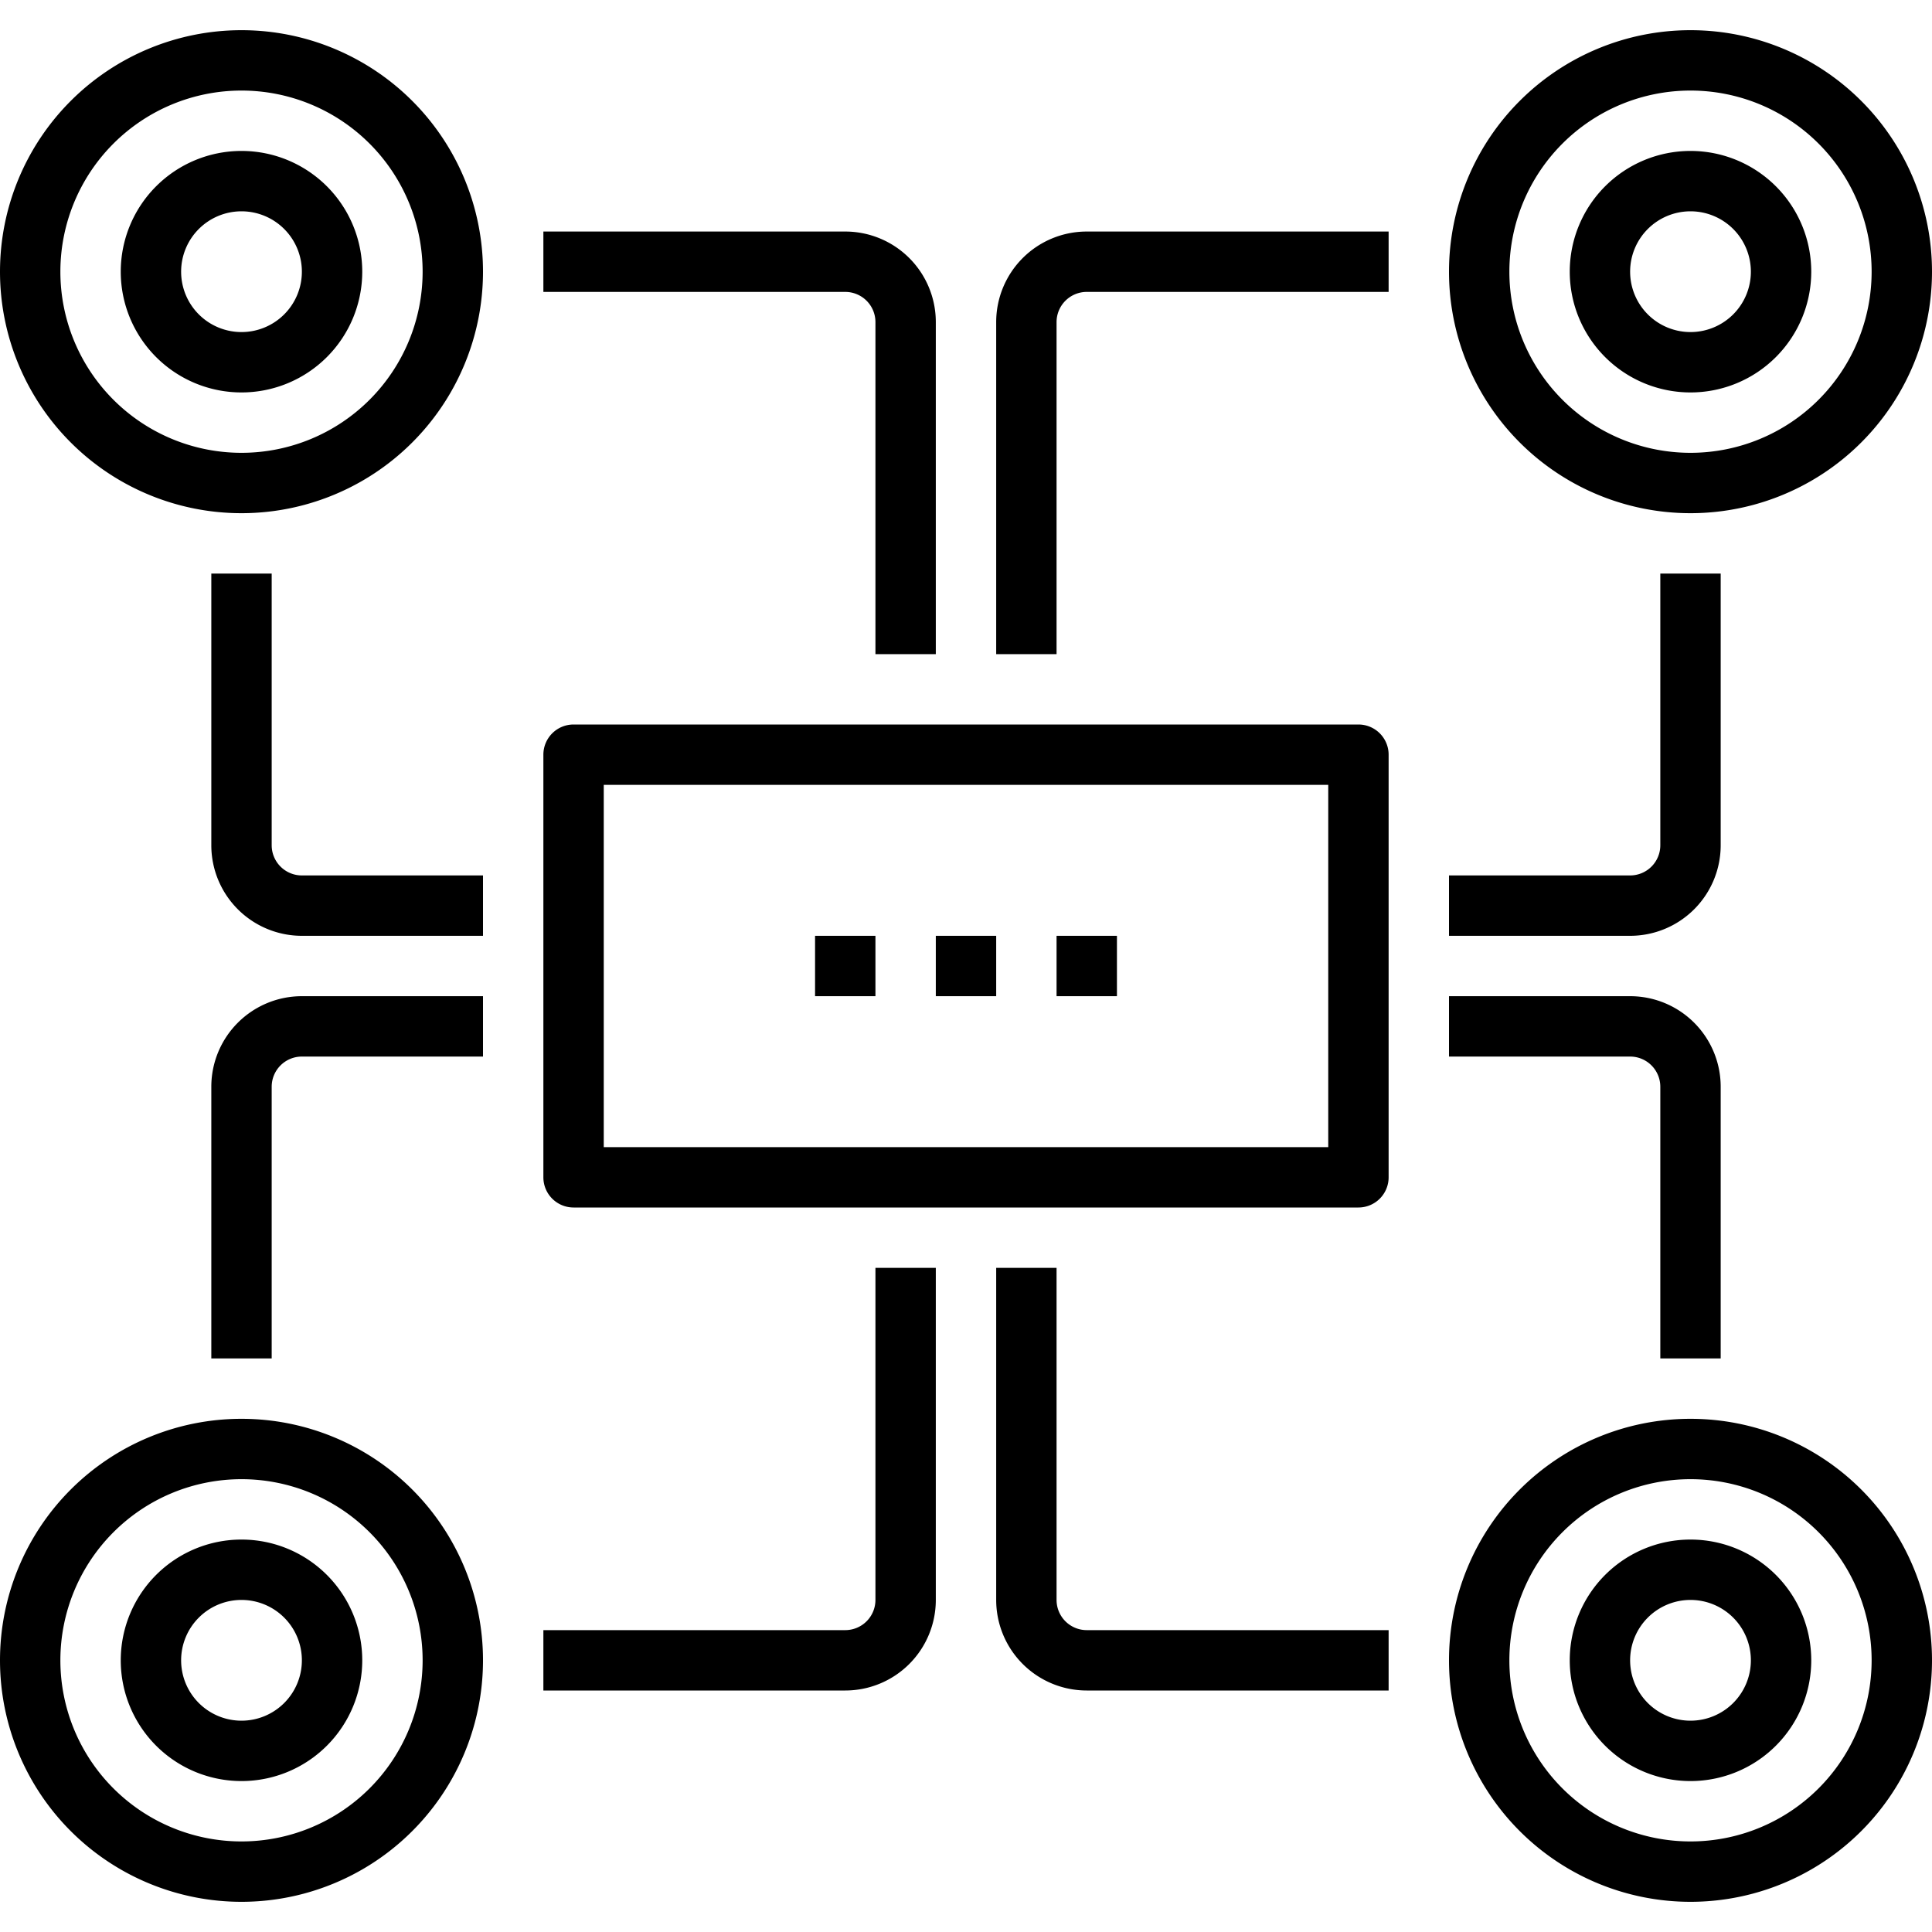
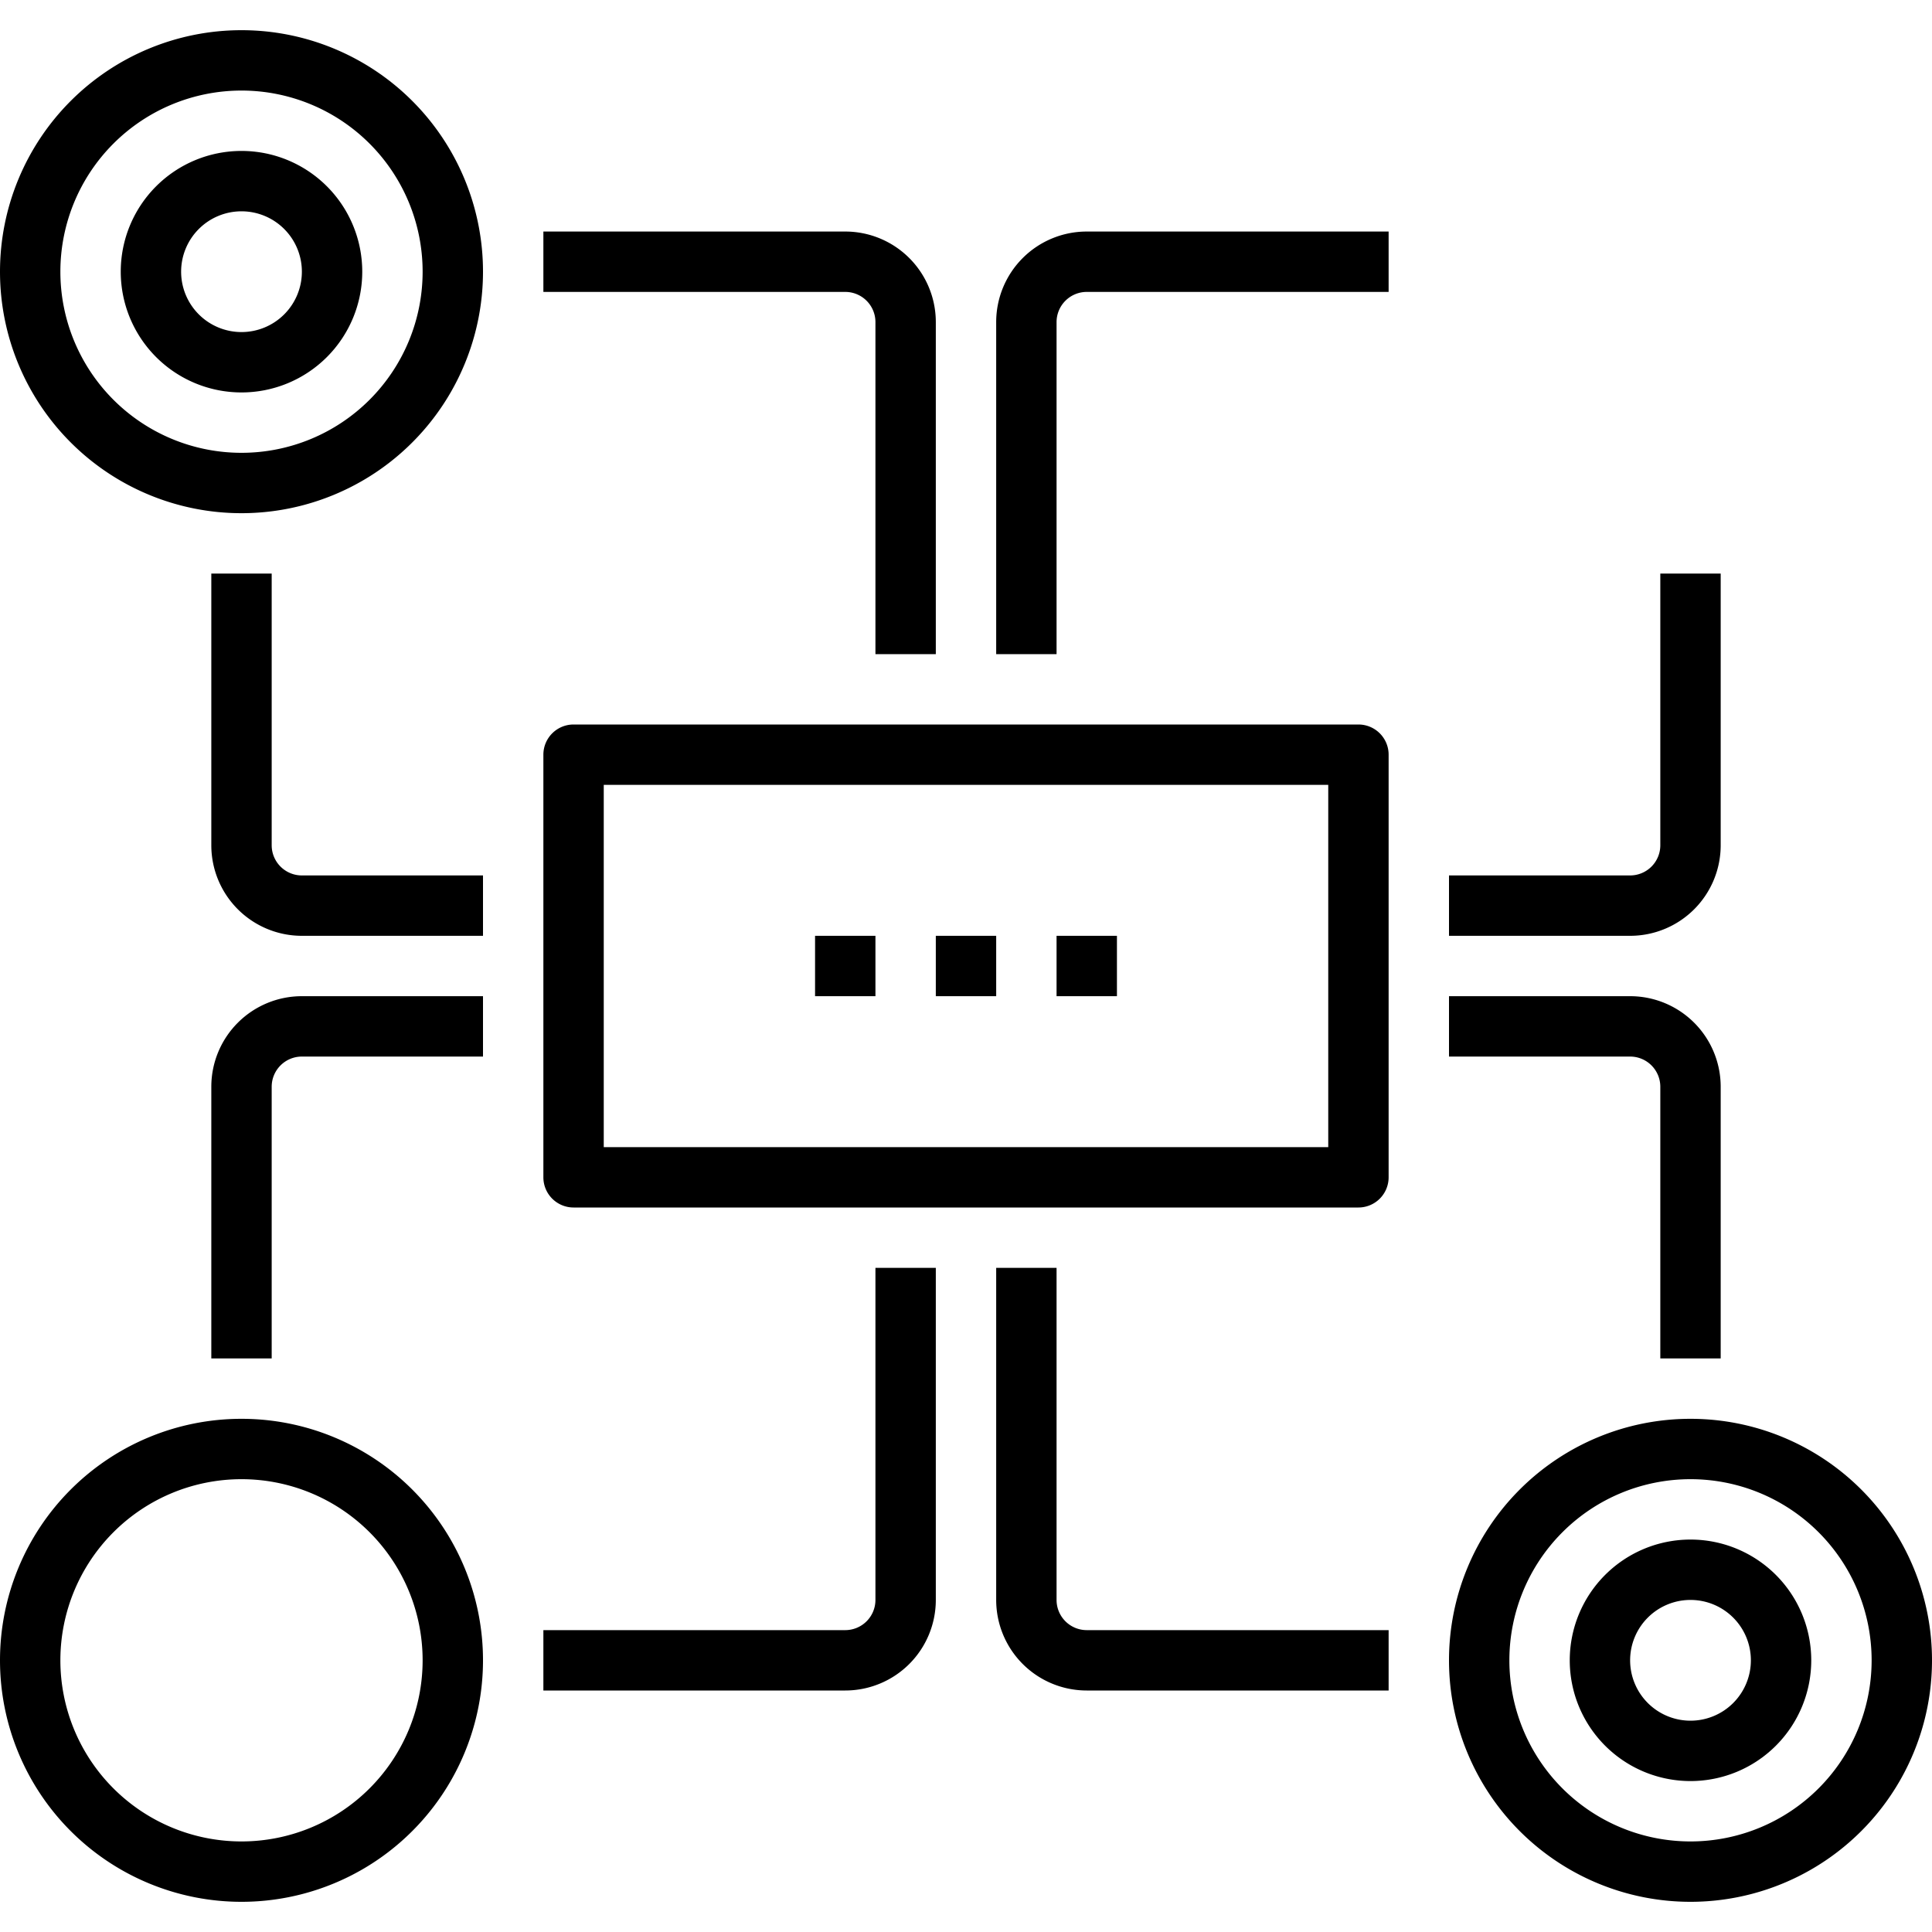
<svg xmlns="http://www.w3.org/2000/svg" viewBox="0 0 64 64">
  <title>i2</title>
  <path d="M45,40H19a1,1,0,0,1-1-1V25a1,1,0,0,1,1-1H40v2H20V38H44V26H39V24h6a1,1,0,0,1,1,1V39A1,1,0,0,1,45,40Z" />
  <path d="M16,31H10a3,3,0,0,1-3-3V19H9v9a1,1,0,0,0,1,1h6Z" />
  <path d="M9,45H7V36a3,3,0,0,1,3-3h6v2H10a1,1,0,0,0-1,1Z" />
  <path d="M8,17a8,8,0,1,1,8-8A8,8,0,0,1,8,17ZM8,3a6,6,0,1,0,6,6A6,6,0,0,0,8,3Z" />
  <path d="M8,63a8,8,0,1,1,8-8A8,8,0,0,1,8,63ZM8,49a6,6,0,1,0,6,6A6,6,0,0,0,8,49Z" />
  <path d="M54,31H48V29h6a1,1,0,0,0,1-1V19h2v9A3,3,0,0,1,54,31Z" />
  <path d="M28,56H18V54H28a1,1,0,0,0,1-1V42h2V53A3,3,0,0,1,28,56Z" />
  <path d="M46,56H36a3,3,0,0,1-3-3V42h2V53a1,1,0,0,0,1,1H46Z" />
  <path d="M36,7.67H46v2H36a1,1,0,0,0-1,1v11H33v-11A3,3,0,0,1,36,7.67Z" />
  <path d="M18,7.67H28a3,3,0,0,1,3,3v11H29v-11a1,1,0,0,0-1-1H18Z" />
  <path d="M57,45H55V36a1,1,0,0,0-1-1H48V33h6a3,3,0,0,1,3,3Z" />
-   <path d="M56,17a8,8,0,1,1,8-8A8,8,0,0,1,56,17ZM56,3a6,6,0,1,0,6,6A6,6,0,0,0,56,3Z" />
  <path d="M56,63a8,8,0,1,1,8-8A8,8,0,0,1,56,63Zm0-14a6,6,0,1,0,6,6A6,6,0,0,0,56,49Z" />
-   <path d="M56,13a4,4,0,1,1,4-4A4,4,0,0,1,56,13Zm0-6a2,2,0,1,0,2,2A2,2,0,0,0,56,7Z" />
  <path d="M56,59a4,4,0,1,1,4-4A4,4,0,0,1,56,59Zm0-6a2,2,0,1,0,2,2A2,2,0,0,0,56,53Z" />
  <path d="M8,13a4,4,0,1,1,4-4A4,4,0,0,1,8,13ZM8,7a2,2,0,1,0,2,2A2,2,0,0,0,8,7Z" />
-   <path d="M8,59a4,4,0,1,1,4-4A4,4,0,0,1,8,59Zm0-6a2,2,0,1,0,2,2A2,2,0,0,0,8,53Z" />
  <rect x="31" y="31" width="2" height="2" />
  <rect x="27" y="31" width="2" height="2" />
  <rect x="35" y="31" width="2" height="2" />
</svg>